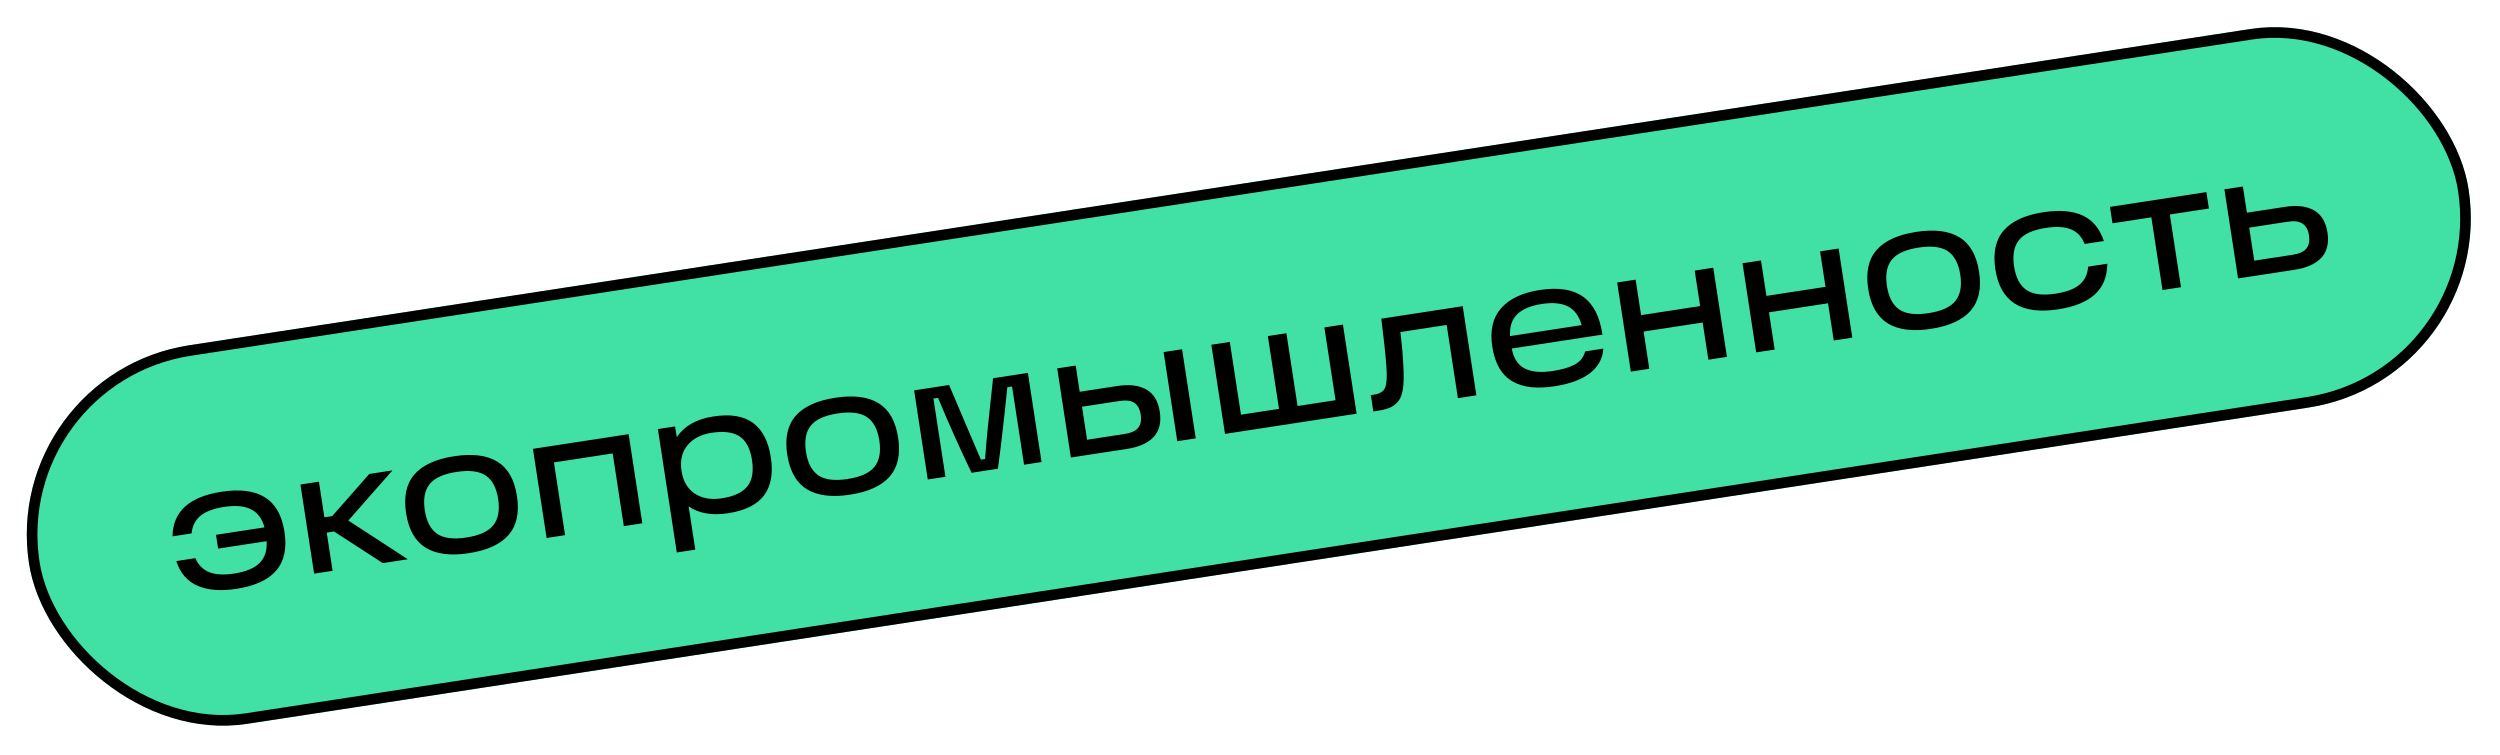
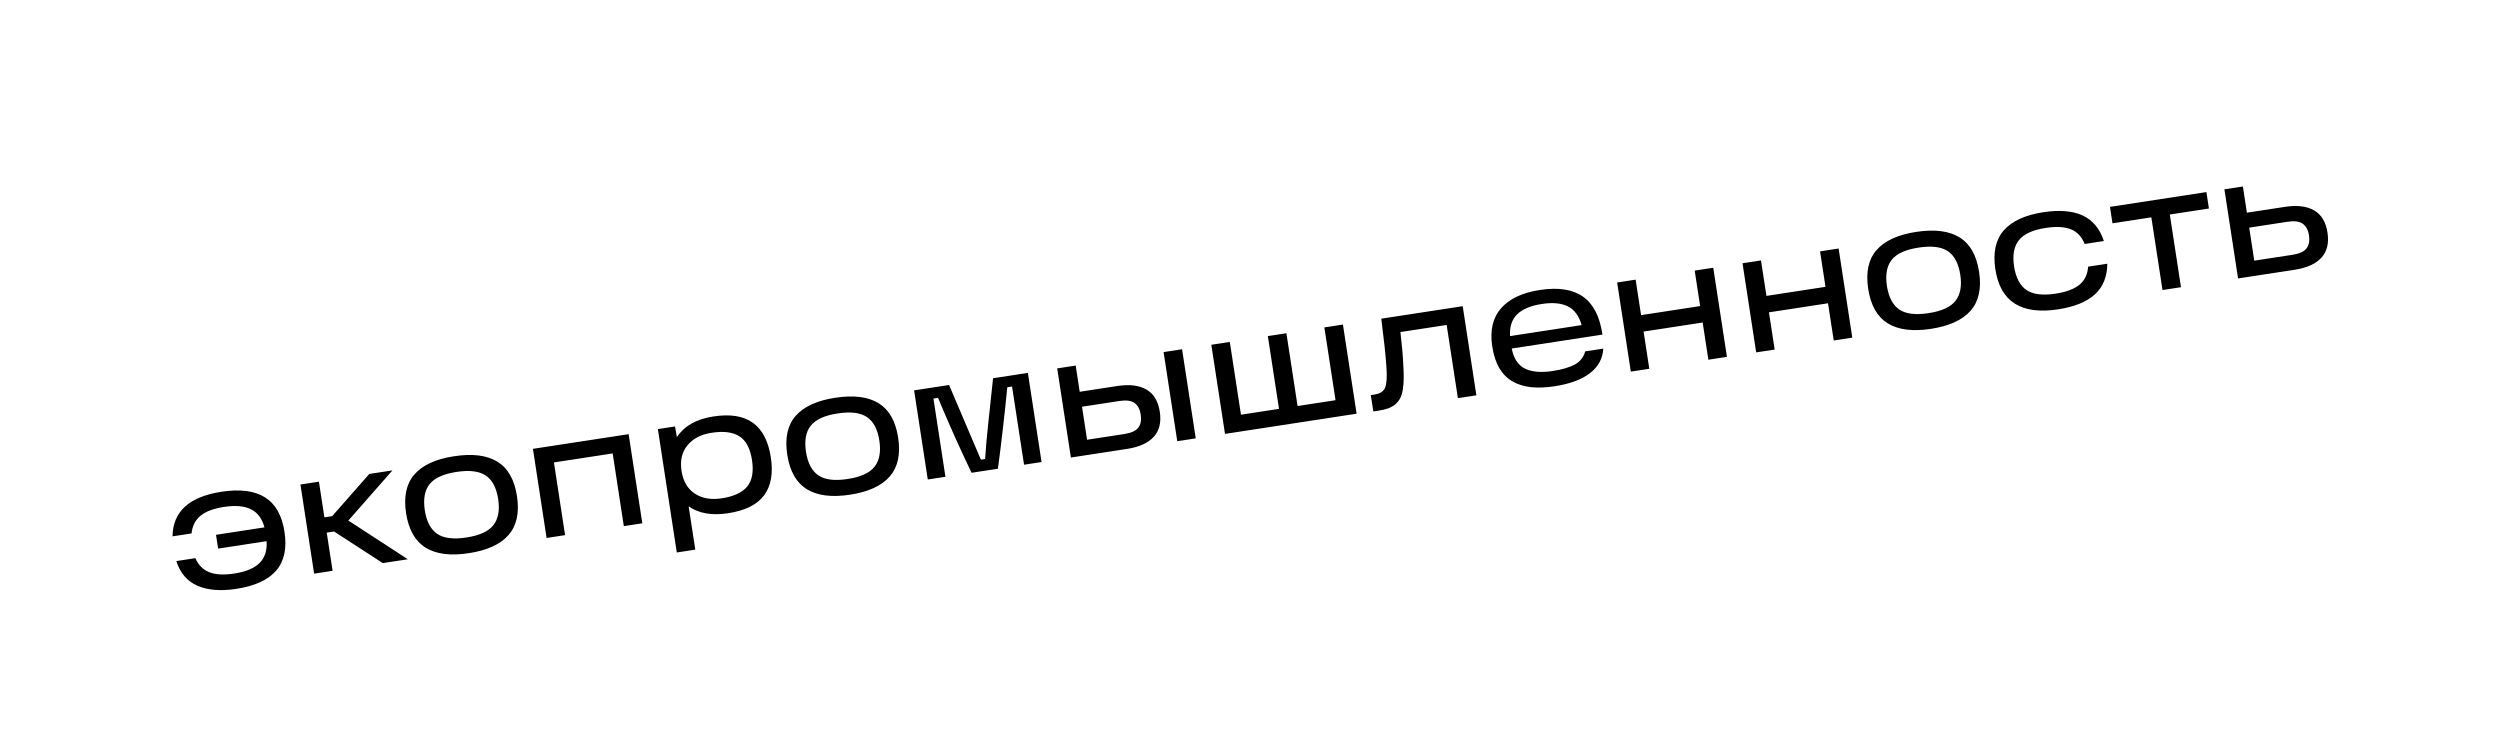
<svg xmlns="http://www.w3.org/2000/svg" width="235" height="71" viewBox="0 0 235 71" fill="none">
  <g clip-path="url(#clip0_3807_232)">
-     <rect y="35.184" width="232" height="36" rx="18" transform="rotate(-8.723 0 35.184)" fill="#41E1A5" />
    <path d="M16.573 52.741L18.364 52.466C18.642 53.108 19.076 53.548 19.665 53.784C20.255 54.02 21.033 54.064 22.001 53.916C23.113 53.745 23.916 53.411 24.408 52.914C24.901 52.417 25.118 51.736 25.059 50.87L20.503 51.569L20.304 50.272L24.86 49.573C24.646 48.762 24.23 48.199 23.613 47.883C22.994 47.561 22.137 47.485 21.04 47.653C20.072 47.802 19.343 48.077 18.851 48.479C18.36 48.881 18.078 49.435 18.008 50.142L16.216 50.417C16.249 48.088 17.784 46.691 20.821 46.224C22.556 45.958 23.916 46.132 24.9 46.745C25.89 47.357 26.504 48.44 26.743 49.995C26.98 51.545 26.719 52.76 25.958 53.641C25.202 54.515 23.956 55.086 22.221 55.352C20.739 55.58 19.514 55.48 18.548 55.054C17.587 54.627 16.928 53.856 16.573 52.741ZM29.527 53.923L28.241 45.544L29.979 45.278L30.493 48.629L31.227 48.517L34.712 44.551L36.89 44.217L32.745 48.932L38.338 52.571L35.983 52.932L31.401 49.96L30.713 50.066L31.264 53.656L29.527 53.923ZM38.171 48.242C37.932 46.682 38.194 45.467 38.956 44.596C39.717 43.72 40.958 43.151 42.677 42.887C44.412 42.621 45.771 42.791 46.755 43.399C47.743 44.001 48.357 45.082 48.596 46.642C48.834 48.192 48.57 49.407 47.804 50.289C47.038 51.165 45.795 51.735 44.075 51.999C42.356 52.263 41.002 52.091 40.013 51.484C39.023 50.872 38.409 49.791 38.171 48.242ZM39.932 47.971C40.093 49.022 40.48 49.758 41.093 50.18C41.705 50.597 42.624 50.712 43.849 50.524C45.074 50.336 45.916 49.951 46.375 49.37C46.838 48.782 46.989 47.964 46.828 46.913C46.666 45.858 46.279 45.122 45.667 44.705C45.055 44.287 44.134 44.173 42.903 44.362C41.678 44.55 40.836 44.934 40.377 45.516C39.919 46.098 39.77 46.916 39.932 47.971ZM51.38 50.57L50.095 42.191L59.091 40.811L60.377 49.19L58.639 49.456L57.591 42.622L52.069 43.469L53.118 50.303L51.38 50.57ZM63.619 51.933L61.84 40.334L63.454 40.086L63.624 41.096C64.316 40.041 65.457 39.392 67.048 39.148C68.654 38.901 69.9 39.103 70.784 39.752C71.669 40.401 72.227 41.478 72.458 42.981C72.688 44.484 72.478 45.675 71.828 46.555C71.178 47.435 70.05 47.998 68.444 48.244C66.92 48.478 65.683 48.262 64.732 47.596L65.357 51.666L63.619 51.933ZM64.619 41.86C64.1 42.493 63.914 43.296 64.064 44.269C64.213 45.242 64.63 45.952 65.316 46.401C66.001 46.849 66.843 46.996 67.841 46.843C68.979 46.668 69.779 46.298 70.24 45.732C70.705 45.16 70.855 44.333 70.689 43.252C70.523 42.166 70.132 41.422 69.517 41.021C68.907 40.62 68.034 40.506 66.896 40.681C65.897 40.834 65.138 41.227 64.619 41.86ZM74.002 42.744C73.763 41.184 74.024 39.969 74.786 39.098C75.548 38.223 76.788 37.653 78.508 37.389C80.243 37.123 81.602 37.294 82.586 37.902C83.574 38.504 84.188 39.584 84.427 41.144C84.665 42.694 84.401 43.91 83.635 44.791C82.868 45.667 81.625 46.238 79.906 46.501C78.186 46.765 76.832 46.594 75.843 45.987C74.854 45.374 74.24 44.294 74.002 42.744ZM75.763 42.474C75.924 43.524 76.311 44.26 76.924 44.683C77.536 45.1 78.454 45.215 79.68 45.026C80.905 44.839 81.747 44.454 82.206 43.872C82.669 43.285 82.82 42.466 82.659 41.416C82.497 40.36 82.11 39.624 81.498 39.207C80.886 38.79 79.964 38.675 78.734 38.864C77.509 39.052 76.667 39.437 76.208 40.019C75.749 40.6 75.601 41.418 75.763 42.474ZM87.211 45.072L85.926 36.694L89.215 36.189L90.959 40.292C91.072 40.549 91.488 41.521 92.205 43.207L92.599 43.147C92.662 42.189 92.754 41.139 92.874 39.998L93.347 35.555L96.621 35.053L97.906 43.431L96.261 43.684L95.133 36.332L94.686 36.401C94.433 38.979 94.14 41.533 93.806 44.06L91.327 44.441C90.245 42.194 89.194 39.846 88.176 37.4L87.743 37.466L88.871 44.818L87.211 45.072ZM100.663 43.008L99.377 34.63L101.115 34.363L101.493 36.827L105.037 36.283C106.165 36.11 107.072 36.221 107.76 36.616C108.447 37.006 108.867 37.7 109.02 38.699C109.173 39.698 108.981 40.489 108.444 41.072C107.905 41.65 107.072 42.025 105.945 42.198L100.663 43.008ZM102.185 41.336L105.698 40.797C106.332 40.7 106.765 40.502 106.998 40.203C107.231 39.898 107.308 39.489 107.229 38.974C107.15 38.459 106.954 38.094 106.642 37.878C106.329 37.657 105.855 37.596 105.222 37.693L101.709 38.232L102.185 41.336ZM110.663 41.474L109.378 33.096L111.115 32.829L112.401 41.207L110.663 41.474ZM115.15 40.786L113.864 32.407L115.602 32.141L116.651 38.982L120.227 38.434L119.177 31.592L120.922 31.324L121.972 38.166L125.54 37.619L124.49 30.777L126.235 30.509L127.521 38.888L115.15 40.786ZM129.093 38.678L128.857 37.141L129.189 37.09C129.714 37.01 130.05 36.795 130.197 36.446C130.348 36.09 130.39 35.438 130.324 34.49C130.248 33.379 130.087 31.868 129.841 29.956L137.494 28.782L138.78 37.16L137.042 37.427L135.986 30.546L131.639 31.213C131.777 32.356 131.867 33.368 131.907 34.247C131.94 34.774 131.954 35.222 131.947 35.592C131.946 35.961 131.917 36.308 131.862 36.633C131.806 36.957 131.723 37.226 131.614 37.438C131.508 37.643 131.36 37.829 131.17 37.996C130.984 38.156 130.758 38.285 130.494 38.384C130.234 38.476 129.919 38.551 129.549 38.608L129.093 38.678ZM140.273 32.576C140.042 31.067 140.316 29.869 141.097 28.98C141.882 28.085 143.1 27.51 144.753 27.257C146.483 26.991 147.832 27.201 148.801 27.884C149.775 28.567 150.385 29.757 150.629 31.453L142.104 32.761C142.278 33.688 142.688 34.316 143.333 34.643C143.983 34.965 144.857 35.042 145.953 34.874C146.844 34.737 147.54 34.533 148.041 34.261C148.541 33.984 148.863 33.574 149.006 33.03L150.712 32.768C150.656 33.704 150.237 34.475 149.455 35.08C148.677 35.678 147.573 36.087 146.142 36.307C145.313 36.434 144.574 36.463 143.926 36.394C143.278 36.325 142.7 36.148 142.192 35.862C141.685 35.576 141.268 35.16 140.942 34.615C140.62 34.064 140.397 33.384 140.273 32.576ZM141.941 31.593L148.674 30.56C148.432 29.701 148.002 29.116 147.385 28.805C146.774 28.493 145.958 28.416 144.939 28.572C143.884 28.734 143.109 29.058 142.614 29.545C142.119 30.027 141.895 30.709 141.941 31.593ZM153.297 34.932L152.012 26.554L153.749 26.287L154.261 29.623L159.813 28.771L159.301 25.436L161.046 25.168L162.332 33.546L160.587 33.814L160.05 30.316L154.498 31.168L155.035 34.666L153.297 34.932ZM165.081 33.124L163.796 24.746L165.533 24.479L166.045 27.815L171.597 26.963L171.085 23.628L172.83 23.36L174.116 31.738L172.371 32.006L171.834 28.508L166.282 29.36L166.819 32.858L165.081 33.124ZM175.61 27.154C175.371 25.594 175.632 24.379 176.394 23.509C177.156 22.633 178.396 22.063 180.116 21.799C181.85 21.533 183.21 21.704 184.194 22.312C185.182 22.914 185.795 23.995 186.035 25.555C186.273 27.104 186.009 28.32 185.243 29.201C184.476 30.078 183.233 30.648 181.514 30.912C179.794 31.175 178.44 31.004 177.451 30.397C176.461 29.784 175.848 28.703 175.61 27.154ZM177.371 26.884C177.532 27.934 177.919 28.67 178.531 29.093C179.143 29.51 180.062 29.625 181.287 29.436C182.513 29.248 183.355 28.864 183.813 28.282C184.277 27.695 184.428 26.876 184.266 25.826C184.104 24.77 183.718 24.034 183.105 23.617C182.493 23.2 181.572 23.085 180.342 23.274C179.117 23.462 178.275 23.847 177.816 24.428C177.357 25.01 177.209 25.828 177.371 26.884ZM187.564 25.32C187.324 23.76 187.585 22.542 188.347 21.667C189.113 20.785 190.353 20.213 192.067 19.95C193.591 19.716 194.827 19.819 195.774 20.258C196.721 20.698 197.384 21.497 197.762 22.656L195.955 22.934C195.7 22.267 195.277 21.81 194.686 21.564C194.095 21.317 193.297 21.271 192.293 21.425C191.068 21.613 190.227 22 189.769 22.587C189.31 23.168 189.162 23.989 189.324 25.05C189.486 26.1 189.873 26.836 190.485 27.259C191.097 27.676 192.016 27.79 193.241 27.602C194.245 27.448 194.992 27.165 195.482 26.753C195.972 26.34 196.239 25.778 196.282 25.065L198.089 24.788C198.077 26.012 197.685 26.976 196.913 27.679C196.145 28.377 194.997 28.843 193.468 29.077C189.998 29.61 188.03 28.357 187.564 25.32ZM198.574 20.991L198.337 19.446L207.402 18.055L207.639 19.6L203.964 20.164L205.012 26.998L203.275 27.264L202.226 20.43L198.574 20.991ZM210.379 26.174L209.094 17.796L210.831 17.529L211.209 19.993L214.8 19.442C215.927 19.269 216.835 19.38 217.522 19.775C218.209 20.165 218.629 20.859 218.783 21.858C218.936 22.857 218.744 23.647 218.206 24.23C217.668 24.808 216.835 25.184 215.707 25.357L210.379 26.174ZM211.901 24.502L215.507 23.949C216.14 23.852 216.574 23.654 216.807 23.354C217.045 23.049 217.124 22.639 217.045 22.124C216.966 21.61 216.768 21.245 216.45 21.03C216.137 20.809 215.664 20.747 215.031 20.845L211.425 21.398L211.901 24.502Z" fill="black" />
  </g>
-   <rect x="0.57" y="35.602" width="231" height="35" rx="17.5" transform="rotate(-8.723 0.57 35.602)" stroke="black" />
  <defs>
    <clipPath id="clip0_3807_232">
      <rect y="35.184" width="232" height="36" rx="18" transform="rotate(-8.723 0 35.184)" fill="white" />
    </clipPath>
  </defs>
</svg>